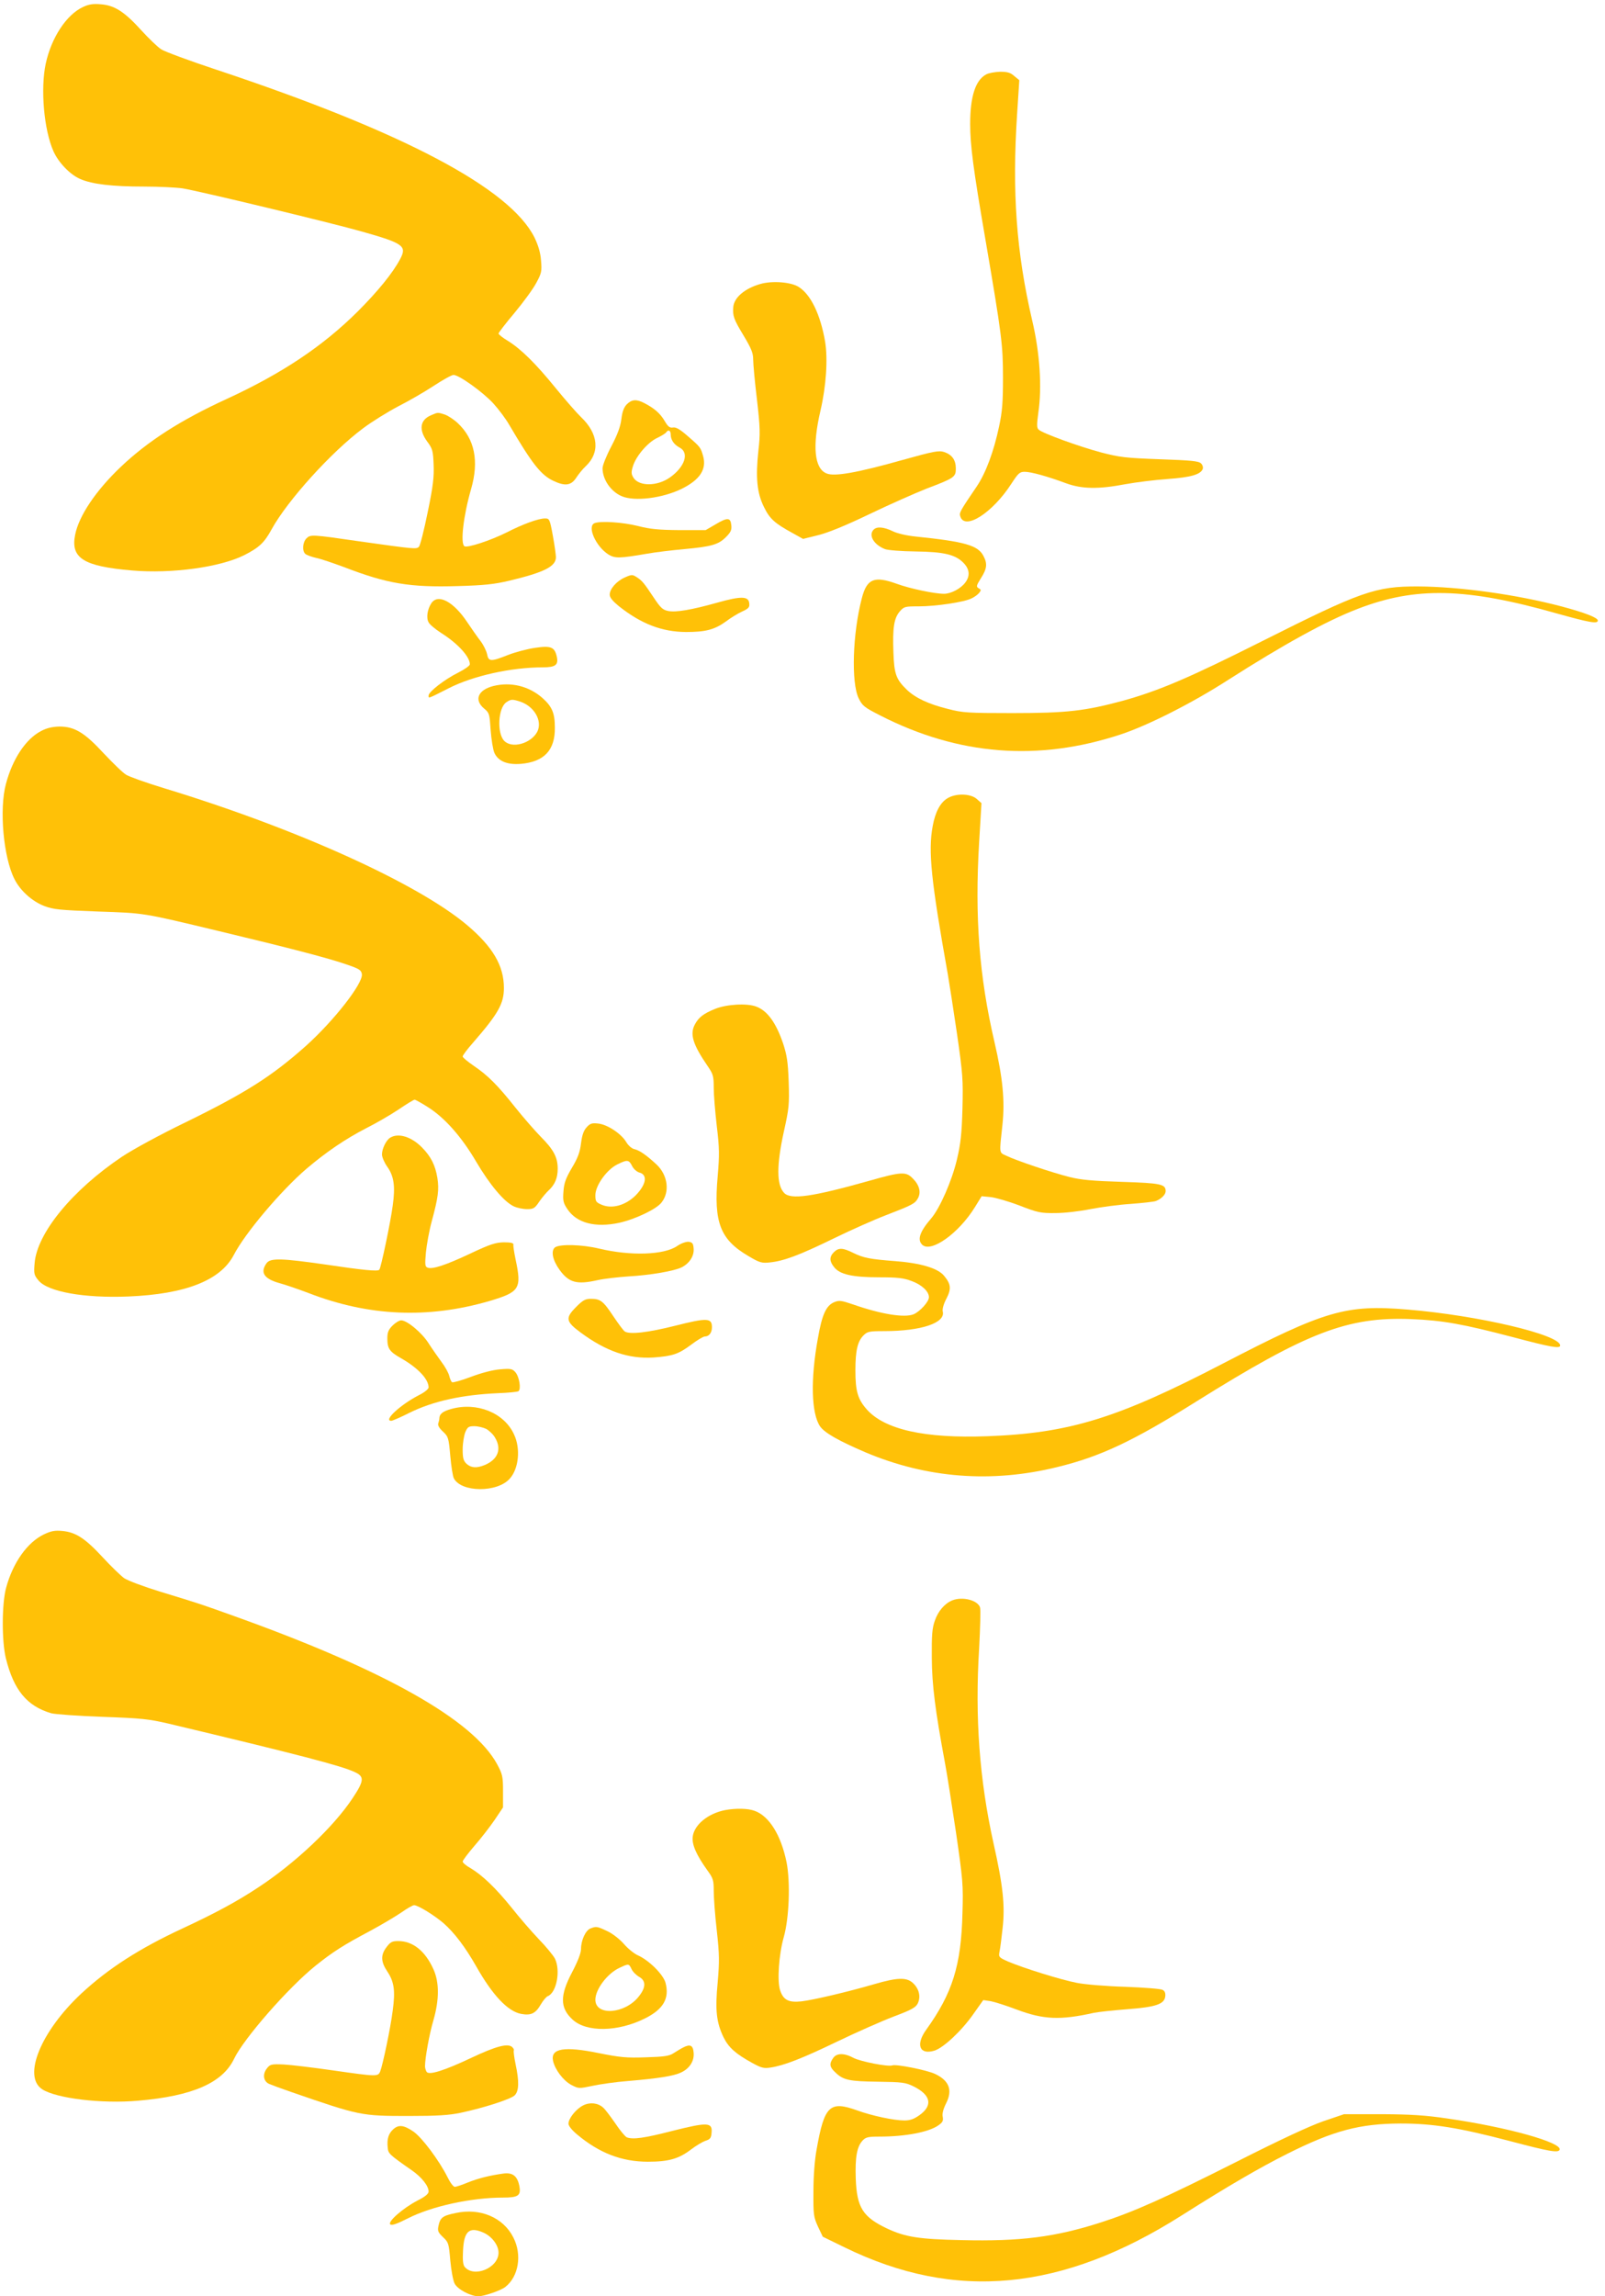
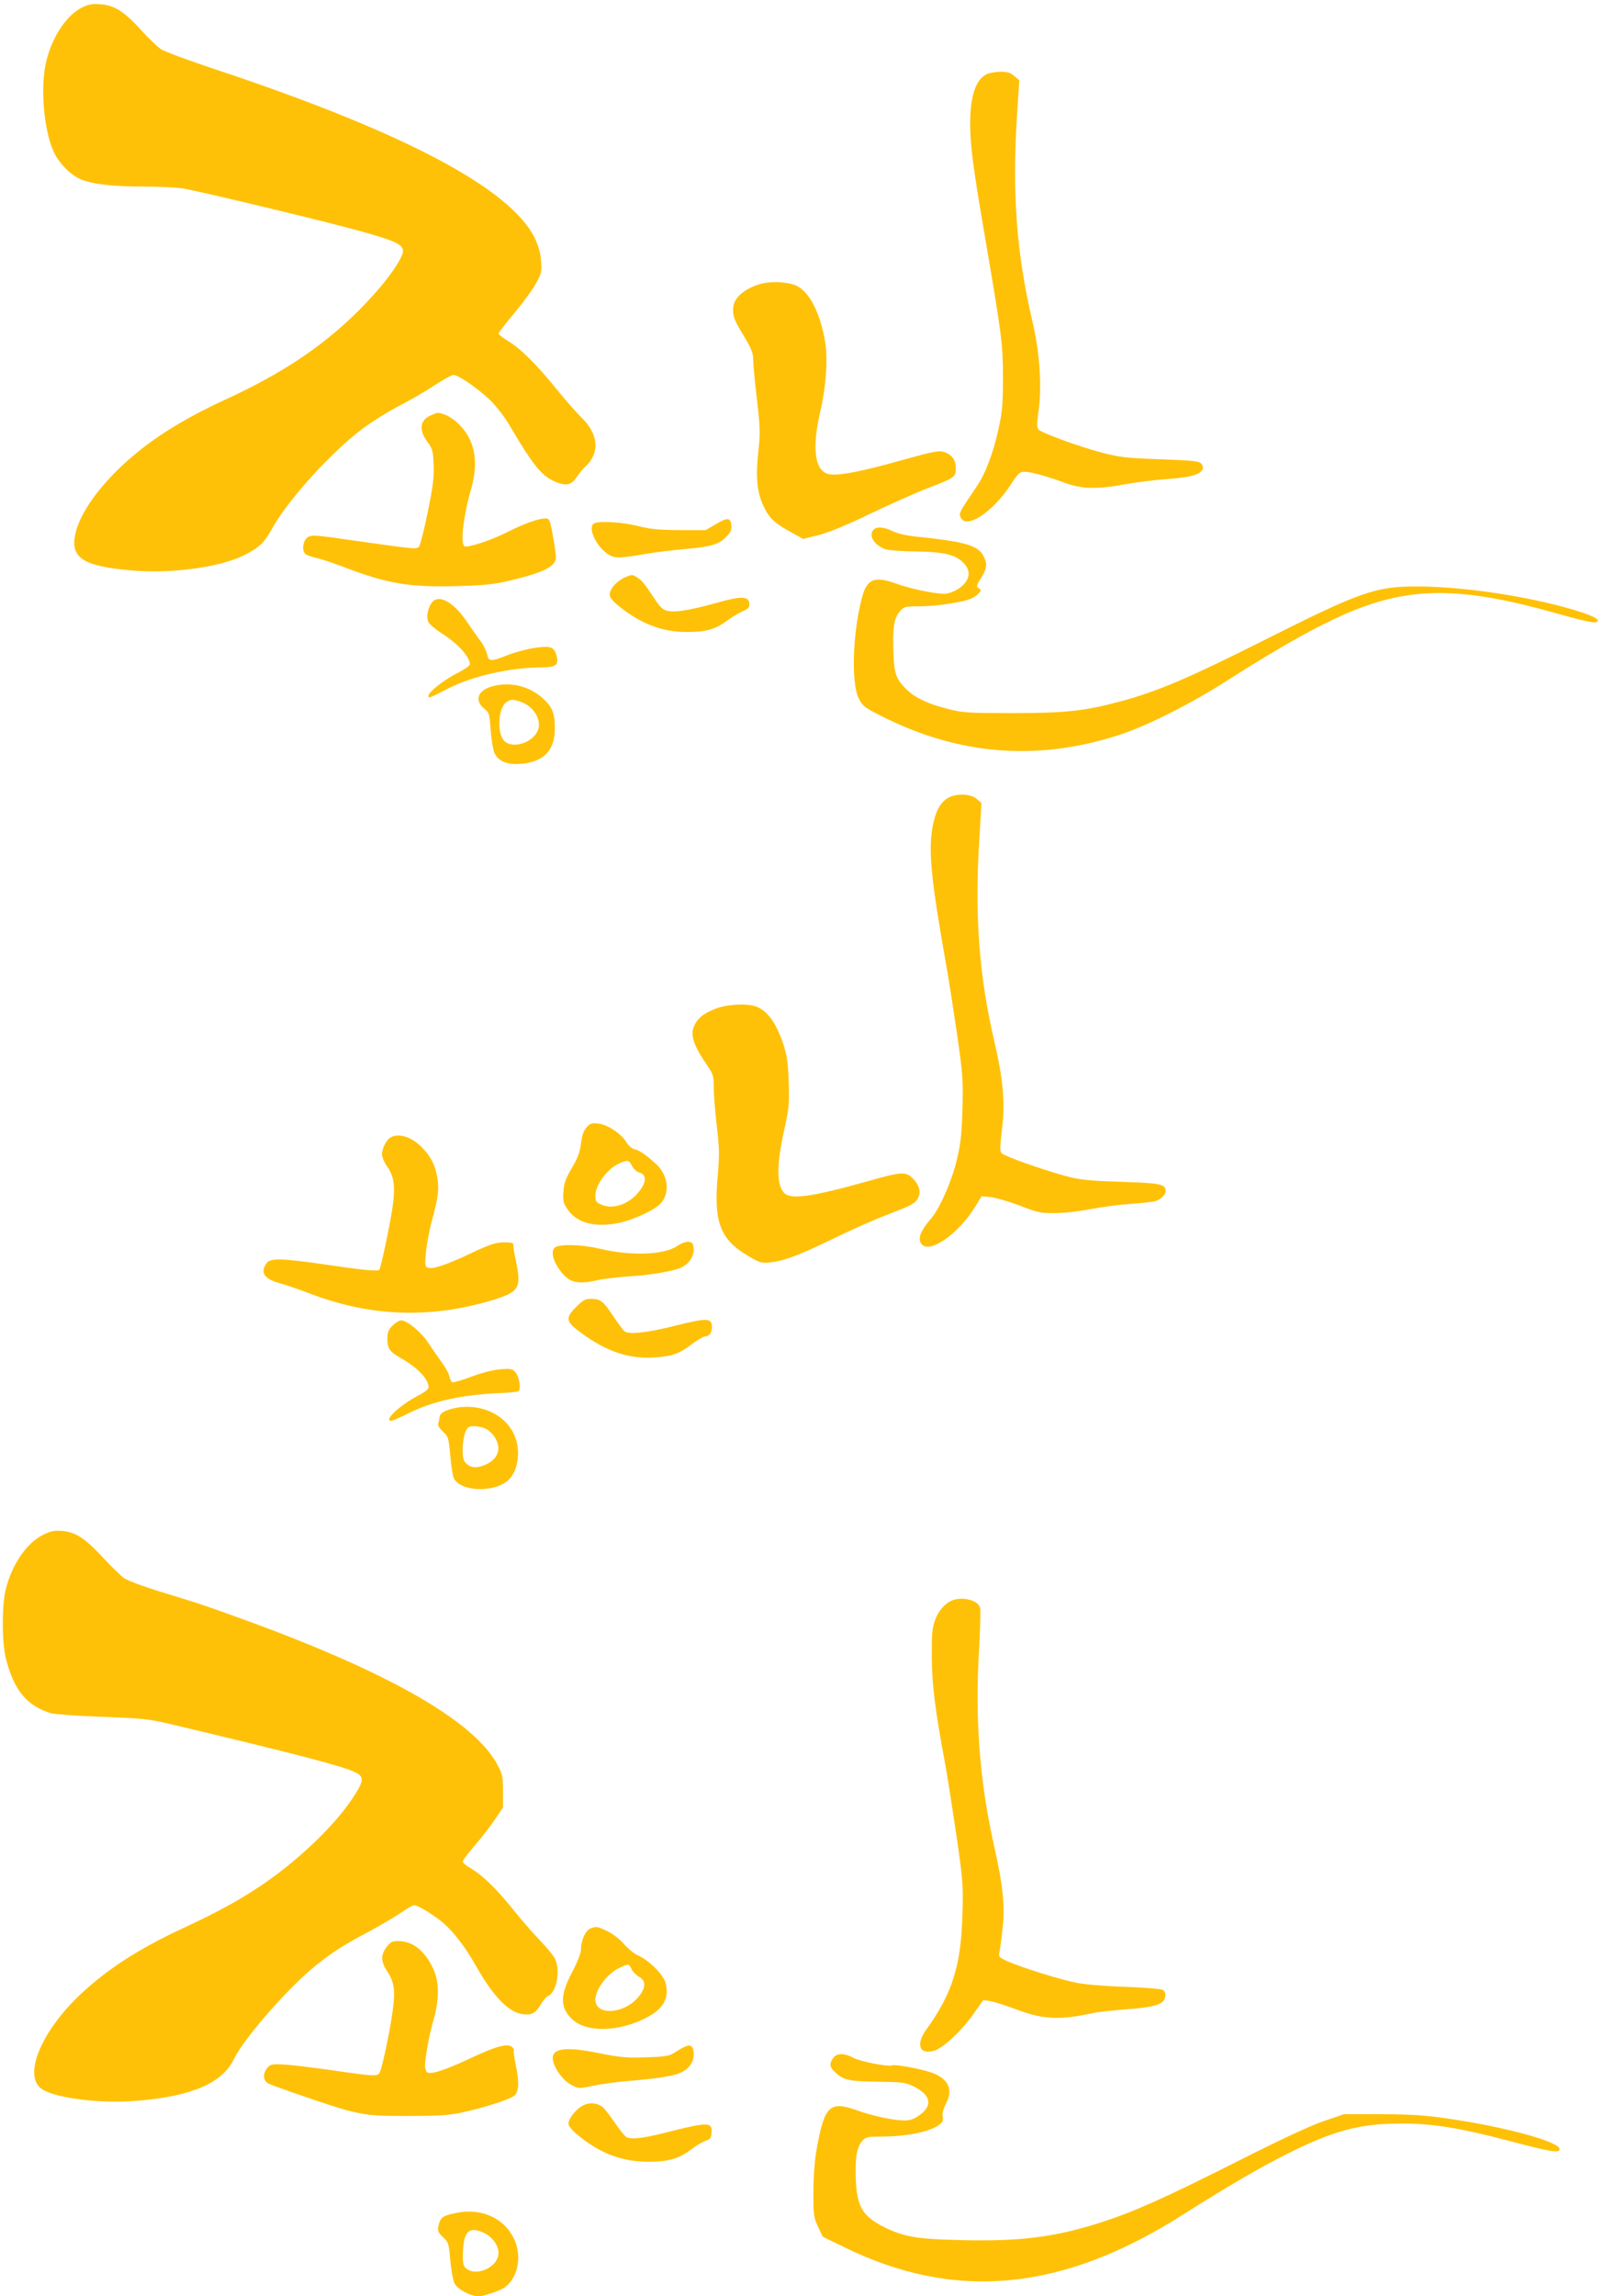
<svg xmlns="http://www.w3.org/2000/svg" version="1.0" width="895pt" height="1280pt" viewBox="0 0 895 1280" preserveAspectRatio="xMidYMid meet">
  <g transform="translate(0,1280) scale(0.1,-0.1)" fill="#ffc107" stroke="none">
    <path d="M463 12761 c-93 -43 -177 -172 -208 -316 -30 -141 -10 -369 43 -488 28 -63 93 -131 150 -155 66 -29 179 -42 355 -42 84 0 180 -5 215 -10 93 -15 833 -193 1001 -241 230 -65 251 -80 213 -152 -41 -78 -125 -181 -237 -293 -196 -195 -423 -346 -731 -488 -257 -118 -438 -234 -590 -378 -139 -132 -234 -273 -255 -379 -26 -130 46 -176 318 -199 220 -19 490 18 624 85 85 43 113 70 154 145 88 160 332 430 509 562 49 37 138 92 197 123 59 30 149 82 199 115 50 33 99 60 109 60 31 0 166 -97 223 -160 29 -32 68 -84 87 -117 127 -216 176 -279 244 -312 68 -33 102 -28 131 17 13 20 36 48 51 62 82 76 73 182 -25 275 -23 22 -86 94 -140 160 -112 138 -194 219 -268 265 -29 17 -52 36 -52 41 0 4 40 57 90 116 49 59 104 134 121 167 29 53 31 65 26 123 -3 44 -15 84 -36 128 -136 275 -732 590 -1776 937 -148 49 -286 100 -306 113 -20 13 -69 60 -110 105 -95 105 -150 140 -226 146 -44 4 -68 0 -100 -15z" />
    <path d="M5499 12385 c-60 -32 -89 -124 -89 -276 0 -118 17 -250 85 -644 91 -532 98 -587 98 -770 0 -137 -4 -190 -22 -273 -29 -138 -74 -259 -124 -333 -95 -140 -99 -147 -92 -168 25 -79 180 20 285 183 38 58 46 66 74 66 35 0 126 -25 231 -64 88 -32 179 -34 331 -5 60 11 166 24 236 29 128 9 183 25 195 56 3 9 -1 23 -10 31 -13 13 -56 17 -229 23 -191 7 -225 11 -328 38 -124 33 -327 107 -348 127 -11 10 -11 27 -2 94 21 142 9 332 -34 514 -89 382 -113 717 -84 1156 l12 184 -28 23 c-21 19 -38 24 -79 24 -29 -1 -64 -7 -78 -15z" />
    <path d="M4240 11217 c-87 -25 -146 -75 -151 -128 -4 -49 2 -68 56 -157 45 -75 55 -100 55 -136 0 -25 9 -125 21 -223 18 -157 19 -191 8 -286 -16 -148 -8 -235 31 -313 32 -66 60 -91 157 -144 l61 -34 85 21 c56 14 154 54 285 117 110 53 253 116 318 142 156 59 164 65 164 112 0 48 -21 77 -64 92 -31 10 -57 5 -233 -44 -252 -71 -381 -94 -424 -75 -68 27 -80 152 -34 349 32 137 42 289 26 386 -26 151 -80 263 -148 305 -43 27 -147 35 -213 16z" />
-     <path d="M3495 10546 c-16 -17 -25 -40 -30 -82 -5 -42 -22 -87 -56 -152 -27 -51 -49 -106 -49 -122 0 -63 46 -130 107 -156 72 -31 229 -11 336 42 100 50 138 108 118 181 -14 49 -15 51 -86 112 -43 38 -66 51 -82 48 -18 -3 -28 4 -47 37 -25 42 -57 70 -113 99 -44 23 -70 21 -98 -7z m245 -167 c0 -31 18 -57 50 -74 55 -29 29 -108 -55 -167 -70 -49 -170 -50 -202 -2 -13 21 -14 31 -4 64 17 57 82 133 134 158 25 12 48 26 52 32 11 17 25 11 25 -11z" />
    <path d="M2403 10485 c-61 -26 -69 -80 -21 -146 30 -40 33 -52 36 -129 3 -68 -3 -121 -33 -265 -20 -99 -42 -186 -49 -193 -14 -14 -24 -13 -336 31 -261 38 -269 38 -291 16 -22 -22 -25 -71 -6 -87 7 -6 34 -16 60 -22 26 -5 95 -29 155 -51 241 -93 368 -114 634 -106 146 4 204 10 288 30 193 46 260 79 260 131 0 11 -7 65 -17 119 -17 93 -19 97 -44 97 -36 0 -120 -30 -214 -78 -90 -45 -218 -87 -235 -77 -24 15 -6 170 37 319 45 156 20 279 -74 367 -21 20 -53 41 -72 48 -41 13 -39 13 -78 -4z" />
    <path d="M3990 9877 l-55 -32 -145 0 c-115 1 -163 5 -233 23 -84 21 -207 29 -241 16 -44 -17 6 -130 77 -175 36 -22 61 -22 212 4 50 9 144 20 210 26 152 14 191 25 233 67 27 27 33 40 30 66 -4 44 -21 45 -88 5z" />
    <path d="M4872 9848 c-31 -31 0 -84 63 -109 17 -6 89 -12 170 -13 159 -2 224 -17 270 -66 32 -34 35 -71 8 -107 -25 -34 -80 -63 -119 -63 -52 0 -191 29 -264 56 -125 45 -166 28 -194 -80 -52 -198 -60 -471 -18 -558 21 -43 32 -51 120 -96 436 -223 881 -258 1341 -106 152 50 399 175 598 303 310 198 547 329 724 397 323 125 605 118 1112 -26 179 -50 227 -59 227 -39 0 16 -73 44 -200 78 -252 67 -571 111 -803 112 -237 1 -318 -28 -869 -305 -404 -203 -574 -276 -776 -332 -211 -57 -312 -69 -617 -69 -246 0 -278 2 -358 23 -110 27 -183 62 -230 107 -60 58 -71 88 -75 208 -5 137 3 189 34 227 25 29 29 30 107 30 96 0 257 24 296 45 15 7 34 21 41 30 12 15 12 18 -3 26 -14 9 -13 14 13 56 34 53 37 81 14 124 -30 59 -104 80 -376 108 -51 5 -104 17 -130 30 -50 24 -88 27 -106 9z" />
    <path d="M3484 9581 c-47 -21 -84 -64 -84 -96 0 -16 17 -36 51 -64 125 -99 240 -143 374 -144 110 0 159 13 222 58 26 20 67 45 91 56 37 17 43 24 40 47 -4 39 -46 40 -177 3 -146 -41 -231 -55 -274 -47 -31 6 -43 17 -81 74 -56 84 -65 95 -96 115 -23 15 -28 15 -66 -2z" />
    <path d="M2405 9437 c-22 -34 -29 -81 -15 -106 6 -12 37 -38 68 -58 94 -59 162 -133 162 -176 0 -8 -29 -28 -64 -46 -75 -37 -166 -107 -166 -128 0 -17 -7 -20 111 40 137 70 350 117 525 117 71 0 89 13 79 59 -12 54 -32 63 -120 50 -43 -6 -111 -24 -152 -40 -96 -38 -109 -38 -117 5 -4 18 -20 51 -36 72 -17 22 -50 69 -74 105 -77 116 -164 162 -201 106z" />
    <path d="M2751 8976 c-86 -22 -109 -78 -51 -126 29 -24 30 -30 36 -120 4 -52 13 -109 21 -127 21 -46 71 -67 147 -61 130 11 192 76 190 203 0 81 -16 117 -70 165 -76 66 -175 90 -273 66z m150 -87 c79 -27 125 -108 95 -168 -35 -66 -142 -96 -185 -50 -41 44 -33 183 12 214 26 18 34 18 78 4z" />
-     <path d="M229 8725 c-85 -44 -159 -155 -196 -295 -38 -141 -14 -410 48 -531 32 -64 98 -123 165 -149 52 -20 86 -23 299 -31 265 -9 245 -6 675 -109 397 -95 619 -153 715 -187 70 -24 80 -31 83 -54 6 -52 -157 -260 -313 -400 -189 -168 -333 -260 -668 -424 -145 -70 -297 -153 -357 -193 -277 -186 -474 -426 -487 -594 -5 -58 -3 -66 22 -96 53 -63 254 -99 500 -89 320 13 515 90 589 232 63 122 264 359 405 480 111 94 215 165 333 226 54 27 135 74 180 104 44 30 85 55 90 55 5 0 37 -18 72 -40 96 -60 190 -167 271 -305 76 -129 155 -223 209 -249 19 -9 52 -16 75 -16 36 0 43 4 69 43 16 23 40 51 52 62 34 31 50 69 50 120 0 64 -23 107 -95 179 -33 34 -96 106 -140 161 -100 126 -154 180 -232 233 -35 24 -63 47 -63 53 0 6 26 41 58 77 140 161 172 217 172 305 0 124 -62 229 -205 350 -278 234 -953 539 -1689 763 -99 30 -194 64 -212 75 -19 11 -74 65 -125 119 -108 117 -163 150 -248 150 -39 -1 -70 -8 -102 -25z" />
    <path d="M5283 8350 c-40 -24 -68 -77 -82 -155 -26 -139 -9 -303 84 -824 8 -46 31 -194 51 -330 33 -229 35 -258 31 -421 -4 -141 -10 -196 -31 -284 -28 -119 -95 -270 -142 -326 -65 -75 -80 -120 -52 -148 48 -48 204 62 295 210 l37 60 51 -5 c27 -3 100 -24 160 -47 101 -39 118 -43 200 -42 51 0 136 10 195 22 58 11 159 25 225 29 66 5 129 12 140 16 31 12 55 36 55 55 0 39 -25 45 -244 52 -161 5 -230 11 -292 27 -96 24 -298 92 -351 118 -43 20 -41 7 -23 174 14 134 2 259 -44 458 -86 369 -111 698 -86 1117 l13 217 -27 24 c-35 30 -116 32 -163 3z" />
    <path d="M3987 7176 c-66 -27 -92 -48 -113 -88 -28 -54 -10 -111 73 -232 30 -44 33 -55 33 -120 0 -39 8 -135 17 -213 15 -124 15 -161 5 -280 -23 -257 14 -353 172 -445 62 -37 74 -40 120 -35 77 8 163 40 356 134 96 47 227 105 290 129 147 57 162 64 179 95 18 33 8 73 -29 110 -38 39 -63 38 -239 -12 -323 -91 -443 -108 -479 -68 -42 45 -42 154 -1 341 29 130 31 151 27 277 -4 113 -10 149 -31 214 -40 117 -88 183 -150 206 -52 20 -166 13 -230 -13z" />
    <path d="M3272 6517 c-17 -18 -26 -43 -32 -90 -6 -50 -18 -82 -51 -137 -34 -58 -44 -85 -47 -132 -4 -50 -1 -64 22 -98 52 -78 156 -105 290 -76 89 20 207 76 235 113 47 59 35 152 -27 211 -55 51 -94 79 -123 86 -16 3 -35 20 -47 40 -27 46 -105 98 -156 103 -34 4 -45 1 -64 -20z m253 -217 c8 -16 26 -32 40 -36 48 -12 39 -67 -21 -128 -56 -55 -131 -76 -188 -52 -33 14 -36 19 -36 54 0 53 63 142 122 171 56 28 65 27 83 -9z" />
    <path d="M2177 6459 c-23 -13 -47 -62 -47 -94 0 -15 13 -45 29 -68 38 -53 46 -110 31 -217 -12 -92 -66 -350 -75 -358 -9 -10 -91 -2 -299 29 -250 36 -309 37 -330 7 -37 -52 -13 -87 74 -111 30 -8 103 -33 161 -55 336 -130 666 -144 1009 -44 168 50 180 68 145 232 -8 39 -14 76 -12 83 1 8 -15 12 -53 12 -46 -1 -76 -10 -186 -62 -138 -65 -213 -90 -240 -79 -14 5 -15 17 -9 84 4 42 18 120 32 172 37 137 42 178 32 244 -12 72 -36 119 -86 170 -58 59 -130 82 -176 55z" />
    <path d="M3777 5855 c-73 -51 -260 -57 -436 -15 -96 23 -218 26 -246 7 -24 -19 -14 -71 25 -125 52 -72 96 -84 212 -58 35 8 113 17 173 21 122 7 256 30 297 51 43 22 69 63 66 103 -2 30 -7 36 -28 39 -14 1 -41 -8 -63 -23z" />
-     <path d="M4650 5820 c-26 -26 -25 -51 1 -83 31 -41 103 -57 250 -57 105 0 138 -4 183 -21 57 -21 96 -58 96 -90 0 -25 -49 -79 -85 -95 -51 -21 -181 0 -336 54 -68 23 -79 25 -108 13 -44 -19 -67 -68 -90 -200 -42 -230 -37 -420 12 -492 25 -36 104 -81 254 -145 341 -144 702 -172 1068 -82 239 58 423 144 775 365 619 387 845 474 1199 460 176 -7 291 -28 569 -101 211 -56 262 -65 262 -46 0 60 -460 168 -850 200 -345 29 -461 -5 -1029 -300 -589 -306 -857 -389 -1316 -406 -348 -13 -572 37 -672 150 -50 57 -63 101 -63 217 0 110 12 162 45 195 22 22 33 24 115 24 208 0 344 46 327 110 -3 12 5 42 20 70 29 56 26 82 -13 129 -35 42 -130 70 -270 81 -144 11 -179 18 -236 46 -58 29 -82 30 -108 4z" />
    <path d="M3214 5516 c-63 -63 -60 -82 24 -144 142 -105 268 -148 407 -139 107 8 139 19 210 72 33 25 67 45 75 45 24 0 40 21 40 52 0 52 -27 53 -205 8 -151 -38 -254 -50 -281 -32 -7 4 -35 42 -64 85 -57 86 -72 97 -126 97 -30 0 -44 -8 -80 -44z" />
    <path d="M2189 5411 c-23 -23 -29 -38 -29 -71 0 -57 11 -74 76 -111 95 -54 154 -117 154 -163 0 -9 -24 -28 -52 -42 -104 -53 -203 -144 -156 -144 6 0 53 20 102 45 132 65 293 100 493 109 56 2 107 7 114 11 16 11 5 82 -18 107 -16 18 -26 20 -84 15 -40 -3 -105 -20 -163 -42 -53 -20 -100 -33 -105 -30 -5 3 -12 19 -16 36 -4 16 -23 51 -43 77 -19 26 -52 73 -72 104 -37 59 -120 128 -153 128 -10 0 -32 -13 -48 -29z" />
    <path d="M2516 4946 c-47 -13 -66 -28 -66 -53 0 -6 -3 -18 -6 -27 -4 -10 5 -27 26 -46 30 -28 32 -35 41 -136 5 -58 14 -114 20 -125 42 -79 243 -80 312 -1 50 56 61 168 23 247 -55 120 -207 181 -350 141z m195 -111 c16 -9 39 -30 49 -48 39 -64 17 -122 -56 -153 -46 -19 -76 -17 -102 6 -18 17 -22 32 -22 81 0 33 7 75 14 94 13 31 19 35 51 35 20 0 49 -7 66 -15z" />
    <path d="M245 4247 c-92 -44 -173 -157 -211 -298 -24 -88 -25 -297 -1 -394 44 -176 117 -265 252 -305 22 -6 150 -15 285 -20 220 -8 258 -12 370 -38 726 -173 964 -235 1038 -270 55 -25 53 -48 -12 -146 -106 -160 -320 -362 -526 -497 -118 -78 -238 -143 -423 -229 -241 -112 -413 -223 -563 -362 -226 -211 -329 -462 -219 -534 78 -51 333 -82 534 -64 306 26 473 100 537 235 53 111 301 395 454 518 95 76 154 114 303 193 65 35 144 82 176 104 31 22 63 40 70 40 22 0 114 -57 165 -101 60 -53 120 -132 181 -239 92 -163 177 -252 251 -266 54 -10 80 2 108 50 14 24 32 46 41 49 49 20 72 144 39 210 -10 18 -49 66 -89 107 -39 41 -108 120 -152 176 -89 110 -163 181 -230 221 -24 13 -43 30 -43 36 0 7 30 46 65 87 36 41 87 107 113 145 l47 70 0 90 c0 83 -3 95 -33 151 -134 247 -628 525 -1462 824 -195 70 -192 69 -418 138 -91 28 -179 61 -200 75 -20 15 -74 67 -120 117 -97 105 -150 139 -224 146 -42 4 -63 0 -103 -19z" />
    <path d="M5310 3879 c-42 -17 -79 -60 -97 -113 -15 -41 -18 -81 -17 -206 1 -154 19 -294 74 -590 11 -58 38 -231 61 -385 38 -263 41 -290 36 -450 -7 -291 -56 -446 -202 -649 -60 -83 -38 -142 45 -117 50 15 151 109 217 203 l56 79 41 -6 c22 -4 88 -25 146 -47 149 -56 243 -60 430 -18 25 5 108 14 185 20 160 12 208 28 213 72 2 18 -3 30 -15 36 -10 6 -104 13 -208 17 -105 3 -226 13 -270 22 -89 17 -300 83 -384 119 -52 23 -53 25 -47 57 4 17 11 76 17 130 14 125 2 238 -51 473 -78 353 -104 698 -80 1086 6 113 9 216 5 228 -13 40 -98 62 -155 39z" />
-     <path d="M4043 2710 c-95 -19 -171 -81 -180 -147 -6 -44 19 -101 81 -188 33 -45 36 -56 36 -115 0 -36 7 -135 17 -221 15 -135 15 -173 5 -290 -15 -154 -7 -223 33 -306 28 -56 66 -91 159 -142 51 -28 65 -32 103 -26 75 11 179 52 374 146 104 50 244 112 312 138 101 38 124 51 135 74 17 36 8 79 -25 111 -35 35 -87 34 -217 -4 -151 -44 -339 -88 -406 -96 -72 -8 -102 7 -120 62 -17 51 -7 198 20 294 31 108 38 309 16 420 -31 151 -97 257 -178 286 -38 14 -104 15 -165 4z" />
    <path d="M3292 2050 c-27 -11 -52 -66 -52 -114 0 -23 -18 -69 -50 -130 -68 -129 -68 -198 2 -263 78 -73 255 -70 407 7 101 51 135 111 112 198 -13 46 -91 124 -153 152 -21 9 -57 38 -80 65 -24 27 -64 58 -93 71 -55 26 -60 27 -93 14z m230 -227 c7 -15 27 -34 43 -43 38 -22 37 -59 -3 -109 -77 -98 -242 -110 -242 -18 0 58 67 147 135 178 51 24 52 24 67 -8z" />
    <path d="M2156 1947 c-34 -44 -33 -82 4 -137 38 -57 45 -107 30 -217 -12 -97 -56 -305 -70 -340 -12 -29 -18 -29 -263 6 -111 16 -235 31 -275 33 -68 3 -76 1 -93 -21 -26 -32 -21 -72 11 -87 14 -6 68 -26 120 -44 388 -134 393 -135 660 -135 159 0 224 4 290 18 131 28 279 76 300 97 24 24 26 76 5 174 -8 38 -12 72 -10 76 3 4 -2 13 -10 20 -25 21 -91 3 -225 -60 -152 -72 -238 -99 -251 -79 -5 8 -9 22 -9 31 0 45 24 180 47 257 33 115 33 211 0 284 -46 102 -115 157 -196 157 -34 0 -44 -5 -65 -33z" />
    <path d="M3810 1387 c-14 -7 -38 -22 -54 -32 -24 -16 -53 -20 -155 -23 -108 -4 -145 0 -260 23 -195 40 -272 27 -257 -43 11 -49 57 -110 102 -134 41 -21 42 -21 118 -5 42 9 132 22 199 27 167 14 254 28 294 47 48 22 75 64 71 110 -3 42 -19 50 -58 30z" />
    <path d="M4646 1328 c-23 -32 -20 -51 12 -80 44 -43 77 -50 237 -52 137 -2 154 -4 199 -26 97 -48 109 -106 34 -160 -31 -22 -52 -30 -85 -30 -59 0 -180 26 -263 56 -153 55 -183 27 -226 -216 -11 -58 -18 -150 -18 -235 -1 -131 1 -143 25 -196 l27 -57 123 -60 c616 -301 1212 -244 1879 179 262 166 433 265 588 343 259 130 404 168 632 169 180 0 325 -23 610 -98 219 -58 270 -67 277 -48 14 40 -292 126 -627 174 -121 18 -201 23 -365 24 l-210 0 -115 -39 c-75 -26 -241 -103 -480 -224 -405 -204 -574 -280 -760 -340 -255 -82 -448 -107 -778 -99 -238 5 -314 17 -416 65 -135 64 -168 117 -174 277 -4 120 6 178 38 213 18 19 31 22 95 22 143 0 275 25 328 63 23 16 28 25 24 47 -4 18 3 44 19 76 37 73 17 126 -61 163 -46 22 -218 56 -239 48 -22 -9 -177 21 -217 42 -52 28 -94 27 -113 -1z" />
    <path d="M3252 1064 c-40 -20 -82 -73 -82 -102 0 -12 19 -36 48 -60 124 -104 249 -152 395 -152 115 0 172 16 240 68 29 22 66 44 82 49 25 8 31 15 33 46 5 57 -23 58 -218 9 -159 -41 -220 -49 -255 -36 -9 4 -38 39 -64 78 -27 39 -57 79 -68 88 -29 26 -73 31 -111 12z" />
-     <path d="M2192 930 c-26 -24 -35 -54 -30 -101 3 -34 7 -38 136 -128 54 -38 92 -86 92 -117 0 -13 -19 -29 -63 -51 -80 -42 -166 -117 -151 -132 7 -8 35 1 100 34 132 67 353 115 527 115 88 0 103 11 93 65 -11 55 -37 76 -89 69 -74 -10 -139 -26 -199 -50 -31 -13 -64 -24 -72 -24 -8 0 -26 24 -40 53 -47 94 -144 224 -192 256 -53 36 -82 39 -112 11z" />
    <path d="M2541 464 c-73 -15 -86 -25 -96 -72 -6 -28 -2 -36 26 -63 30 -28 32 -35 40 -130 5 -55 16 -113 24 -128 16 -32 89 -71 133 -71 31 0 125 32 150 52 74 58 94 179 45 275 -56 112 -185 167 -322 137z m152 -108 c48 -20 87 -70 87 -113 0 -85 -137 -142 -189 -79 -9 11 -12 38 -9 90 5 108 34 135 111 102z" />
  </g>
</svg>